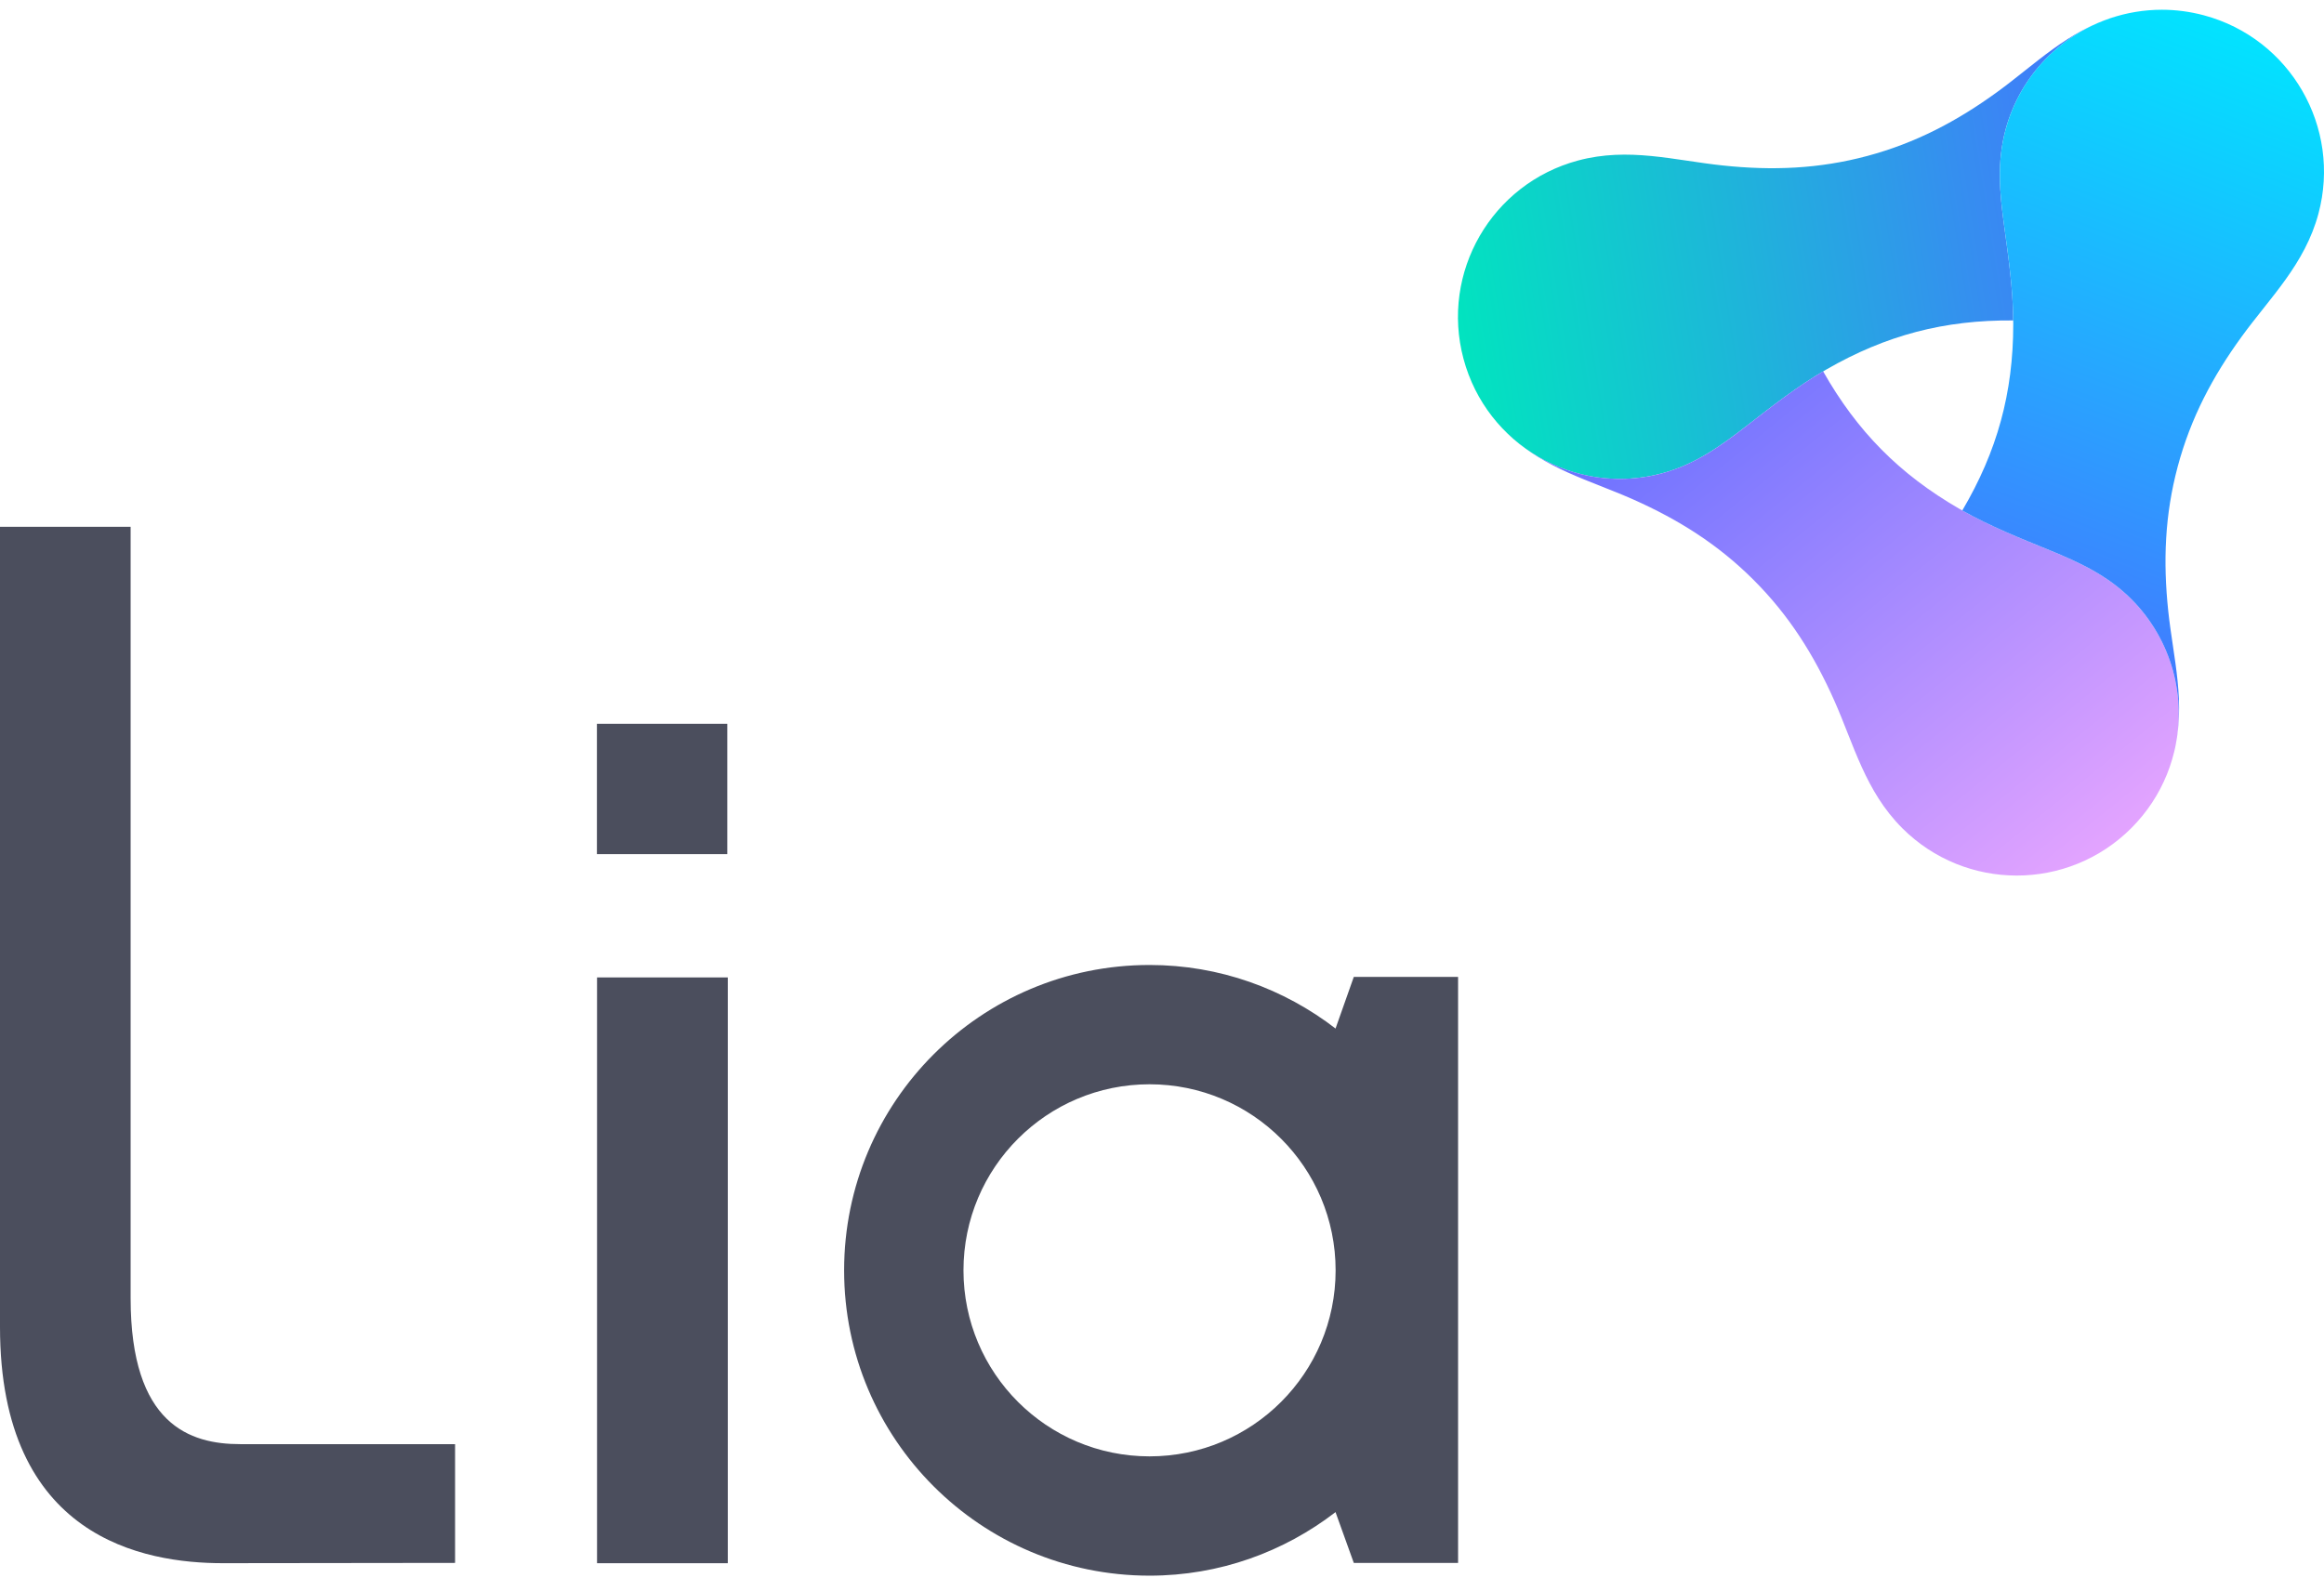
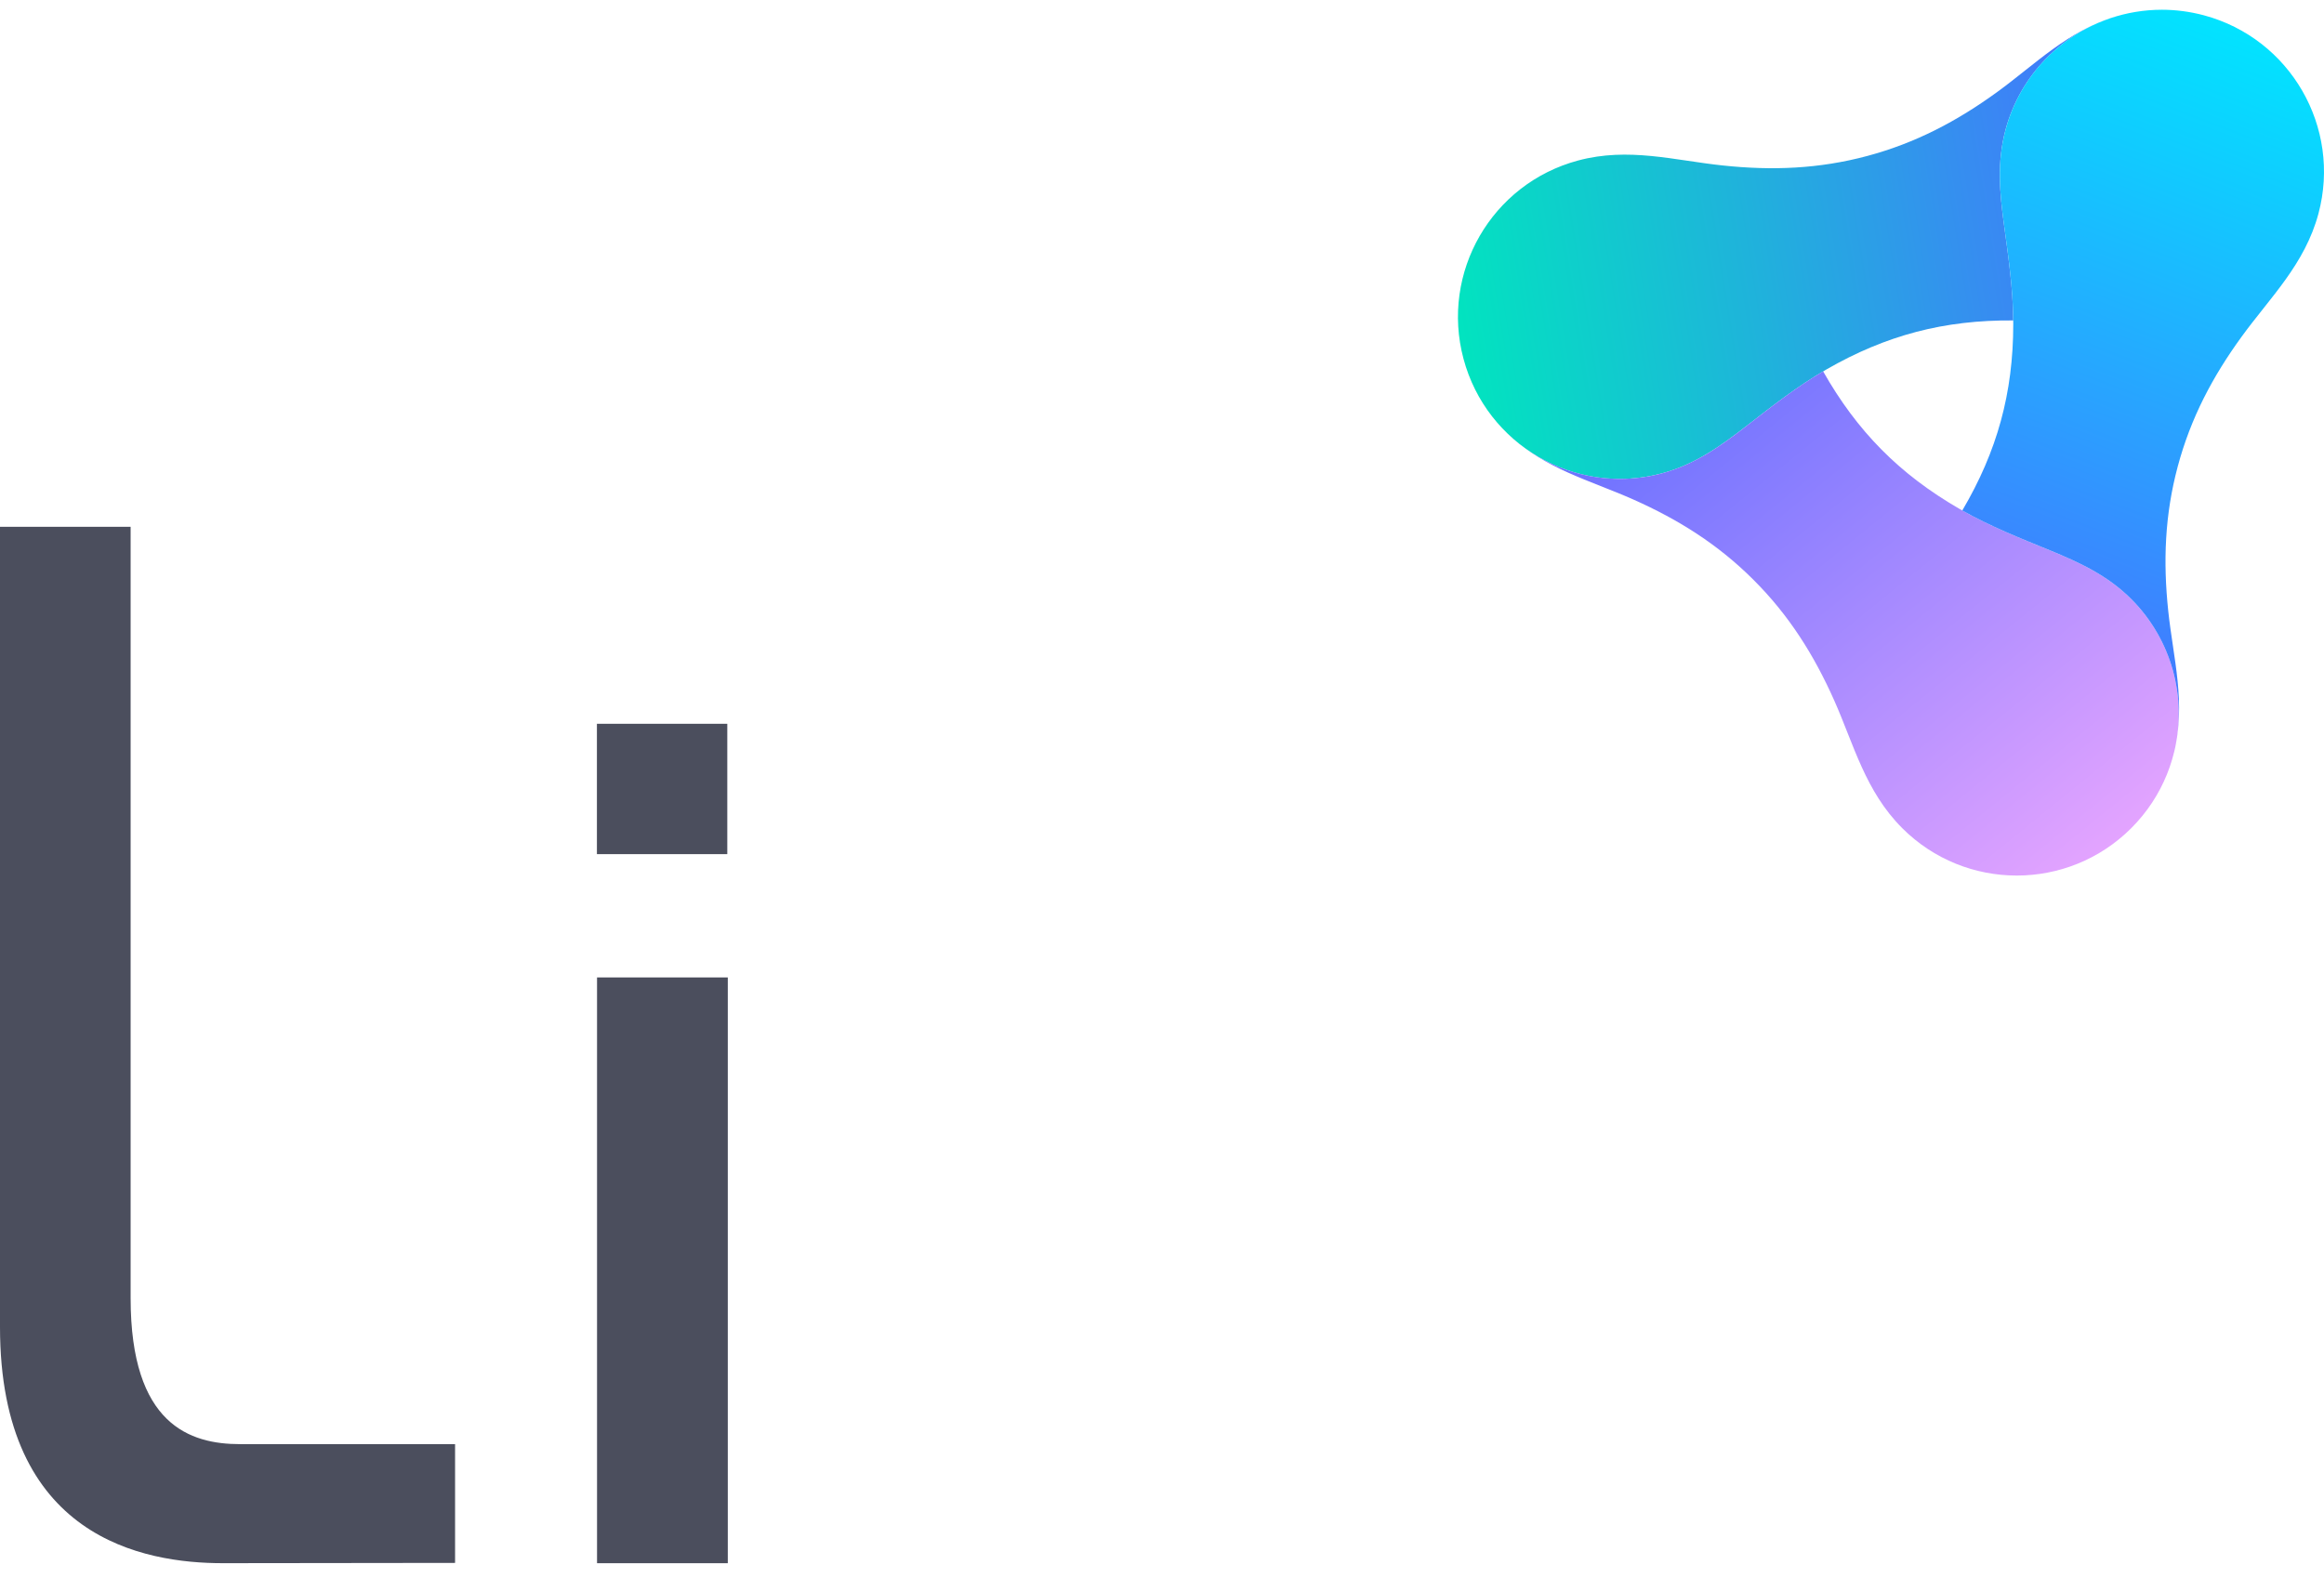
<svg xmlns="http://www.w3.org/2000/svg" width="92" height="63" viewBox="0 0 92 63" fill="none">
-   <path d="M45.507 57.67C41.438 57.67 38.141 54.372 38.141 50.304C38.141 46.234 41.438 42.936 45.507 42.936C49.577 42.936 52.873 46.234 52.873 50.304C52.873 54.372 49.577 57.67 45.507 57.67ZM53.593 38.683L52.873 40.719L52.875 40.732C50.834 39.158 48.284 38.212 45.507 38.212C38.829 38.212 33.416 43.626 33.416 50.304C33.416 56.981 38.829 62.394 45.507 62.394C48.284 62.394 50.834 61.448 52.875 59.874L52.873 59.889L53.593 61.89H57.721V38.683H53.593Z" fill="#4B4E5D" />
  <path d="M23.635 38.705H28.811V61.901H23.635V38.705Z" fill="#4B4E5D" />
  <path d="M28.791 33.823H23.63V28.661H28.791V33.823Z" fill="#4B4E5D" />
  <path d="M0 20.861H5.171V51.407C5.171 56.426 7.529 57.186 9.506 57.186H18.015V61.889C18.015 61.889 9.658 61.9 8.821 61.9C5.702 61.9 0 60.911 0 52.547V20.861Z" fill="#4B4E5D" />
  <path d="M83.877 0.62C83.893 0.615 83.91 0.611 83.926 0.606C83.91 0.611 83.893 0.615 83.877 0.62ZM83.864 0.624C83.868 0.623 83.872 0.621 83.877 0.62C83.872 0.621 83.868 0.623 83.864 0.624ZM83.826 0.635C83.839 0.631 83.852 0.627 83.864 0.624C83.852 0.627 83.839 0.631 83.826 0.635V0.635ZM83.814 0.637C83.819 0.636 83.823 0.636 83.826 0.635C83.823 0.636 83.819 0.636 83.814 0.637ZM83.773 0.649C83.787 0.645 83.8 0.641 83.814 0.637C83.8 0.641 83.787 0.645 83.773 0.649ZM83.768 0.651C83.77 0.65 83.772 0.65 83.773 0.649C83.772 0.65 83.77 0.651 83.768 0.651ZM79.068 3.639C77.477 4.796 75.838 5.662 73.92 6.176C72.003 6.689 70.153 6.76 68.195 6.552C66.287 6.351 64.471 5.82 62.471 6.356C59.049 7.273 57.019 10.789 57.936 14.21C58.852 17.631 62.368 19.661 65.789 18.744C67.102 18.393 68.107 17.667 69.142 16.865C70.162 16.073 71.172 15.281 72.298 14.632C74.66 13.271 76.973 12.666 79.698 12.689C79.687 11.413 79.505 10.166 79.334 8.91C79.16 7.638 79.048 6.428 79.392 5.142C79.971 2.981 81.631 1.283 83.768 0.651C81.856 1.216 80.578 2.541 79.068 3.639" fill="url(#paint0_linear)" />
  <path d="M69.084 16.911C68.068 17.697 67.076 18.4 65.79 18.744C63.63 19.323 61.329 18.735 59.714 17.199C61.158 18.573 62.945 19.018 64.652 19.777C66.45 20.576 68.018 21.562 69.421 22.966C70.826 24.37 71.811 25.938 72.611 27.736C73.391 29.49 73.838 31.327 75.303 32.793C77.807 35.297 81.867 35.297 84.371 32.793C86.875 30.288 86.875 26.228 84.371 23.723C83.41 22.762 82.28 22.255 81.068 21.76C79.872 21.272 78.681 20.793 77.556 20.143C75.195 18.777 73.516 17.078 72.172 14.705C71.074 15.352 70.085 16.135 69.084 16.911ZM59.628 17.116C59.617 17.106 59.606 17.095 59.596 17.084C59.606 17.095 59.617 17.106 59.628 17.116ZM59.638 17.126C59.635 17.123 59.632 17.119 59.628 17.116C59.631 17.119 59.635 17.123 59.638 17.126ZM59.659 17.146C59.652 17.14 59.645 17.133 59.638 17.126C59.645 17.133 59.652 17.14 59.659 17.146ZM59.674 17.162C59.669 17.156 59.664 17.151 59.659 17.146C59.664 17.151 59.669 17.156 59.674 17.162ZM59.688 17.174C59.683 17.171 59.679 17.166 59.674 17.162C59.679 17.166 59.683 17.171 59.688 17.174ZM59.709 17.196C59.702 17.189 59.696 17.181 59.688 17.174C59.696 17.181 59.702 17.189 59.709 17.196ZM59.714 17.199C59.712 17.198 59.711 17.197 59.709 17.196C59.711 17.197 59.712 17.198 59.714 17.199Z" fill="url(#paint1_linear)" />
  <path d="M79.392 5.142C79.041 6.453 79.165 7.686 79.344 8.983C79.519 10.263 79.7 11.534 79.699 12.834C79.697 15.561 79.065 17.865 77.681 20.215C78.791 20.842 79.964 21.308 81.137 21.787C82.325 22.274 83.43 22.782 84.371 23.723C85.966 25.317 86.604 27.629 86.058 29.811C86.549 27.852 86.032 26.067 85.834 24.193C85.627 22.236 85.697 20.386 86.211 18.468C86.725 16.55 87.589 14.912 88.748 13.32C89.877 11.768 91.243 10.461 91.78 8.461C92.697 5.04 90.666 1.523 87.246 0.606C86.69 0.458 86.131 0.386 85.582 0.386C82.751 0.386 80.16 2.276 79.392 5.142V5.142ZM86.057 29.815C86.058 29.814 86.058 29.812 86.058 29.811C86.058 29.812 86.058 29.814 86.057 29.815ZM86.046 29.858C86.05 29.844 86.054 29.829 86.057 29.815C86.054 29.829 86.05 29.844 86.046 29.858ZM86.044 29.867C86.044 29.864 86.045 29.861 86.046 29.858C86.045 29.861 86.044 29.864 86.044 29.867ZM86.031 29.918C86.035 29.901 86.039 29.884 86.044 29.867C86.039 29.884 86.035 29.901 86.031 29.918" fill="url(#paint2_linear)" />
  <defs>
    <linearGradient id="paint0_linear" x1="84.458" y1="8.164" x2="57.026" y2="12.533" gradientUnits="userSpaceOnUse">
      <stop stop-color="#4673FF" />
      <stop offset="1" stop-color="#00E6BE" />
    </linearGradient>
    <linearGradient id="paint1_linear" x1="65.875" y1="12.845" x2="83.375" y2="34.418" gradientUnits="userSpaceOnUse">
      <stop stop-color="#636EFF" />
      <stop offset="1" stop-color="#E6A5FF" />
    </linearGradient>
    <linearGradient id="paint2_linear" x1="79.22" y1="26.599" x2="89.154" y2="0.658" gradientUnits="userSpaceOnUse">
      <stop stop-color="#4673FF" />
      <stop offset="1" stop-color="#00E6FF" />
    </linearGradient>
  </defs>
</svg>